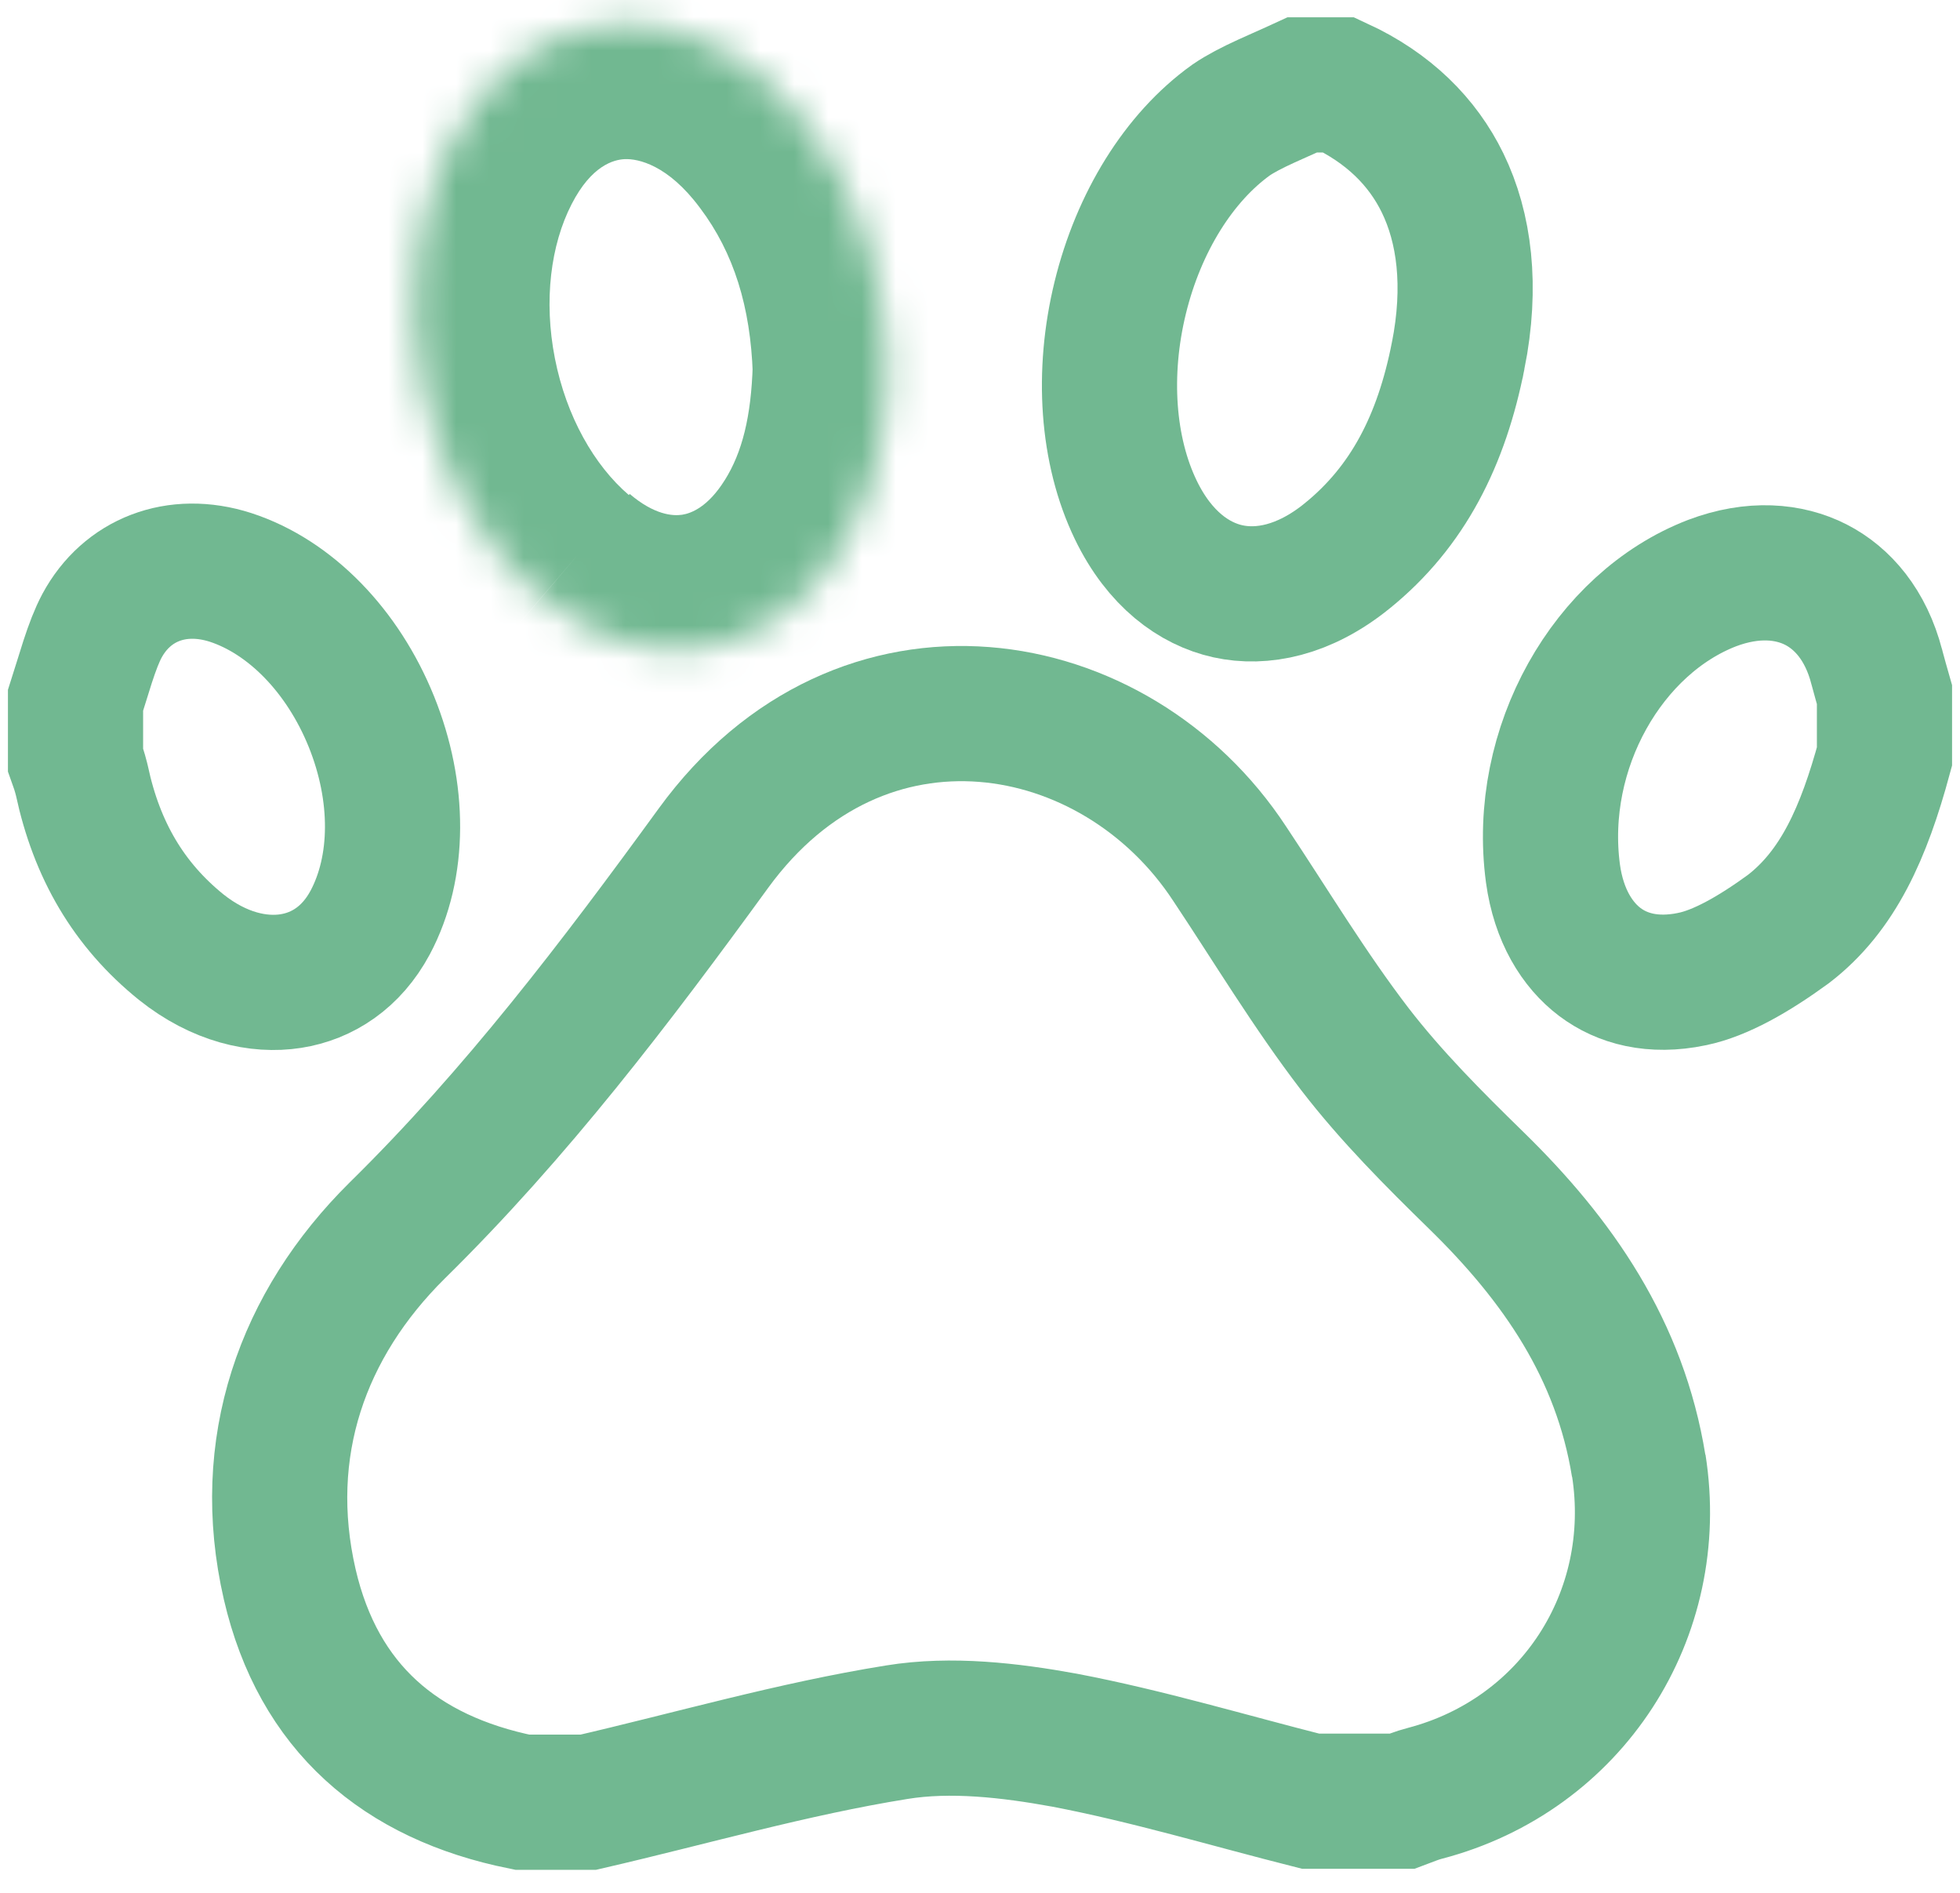
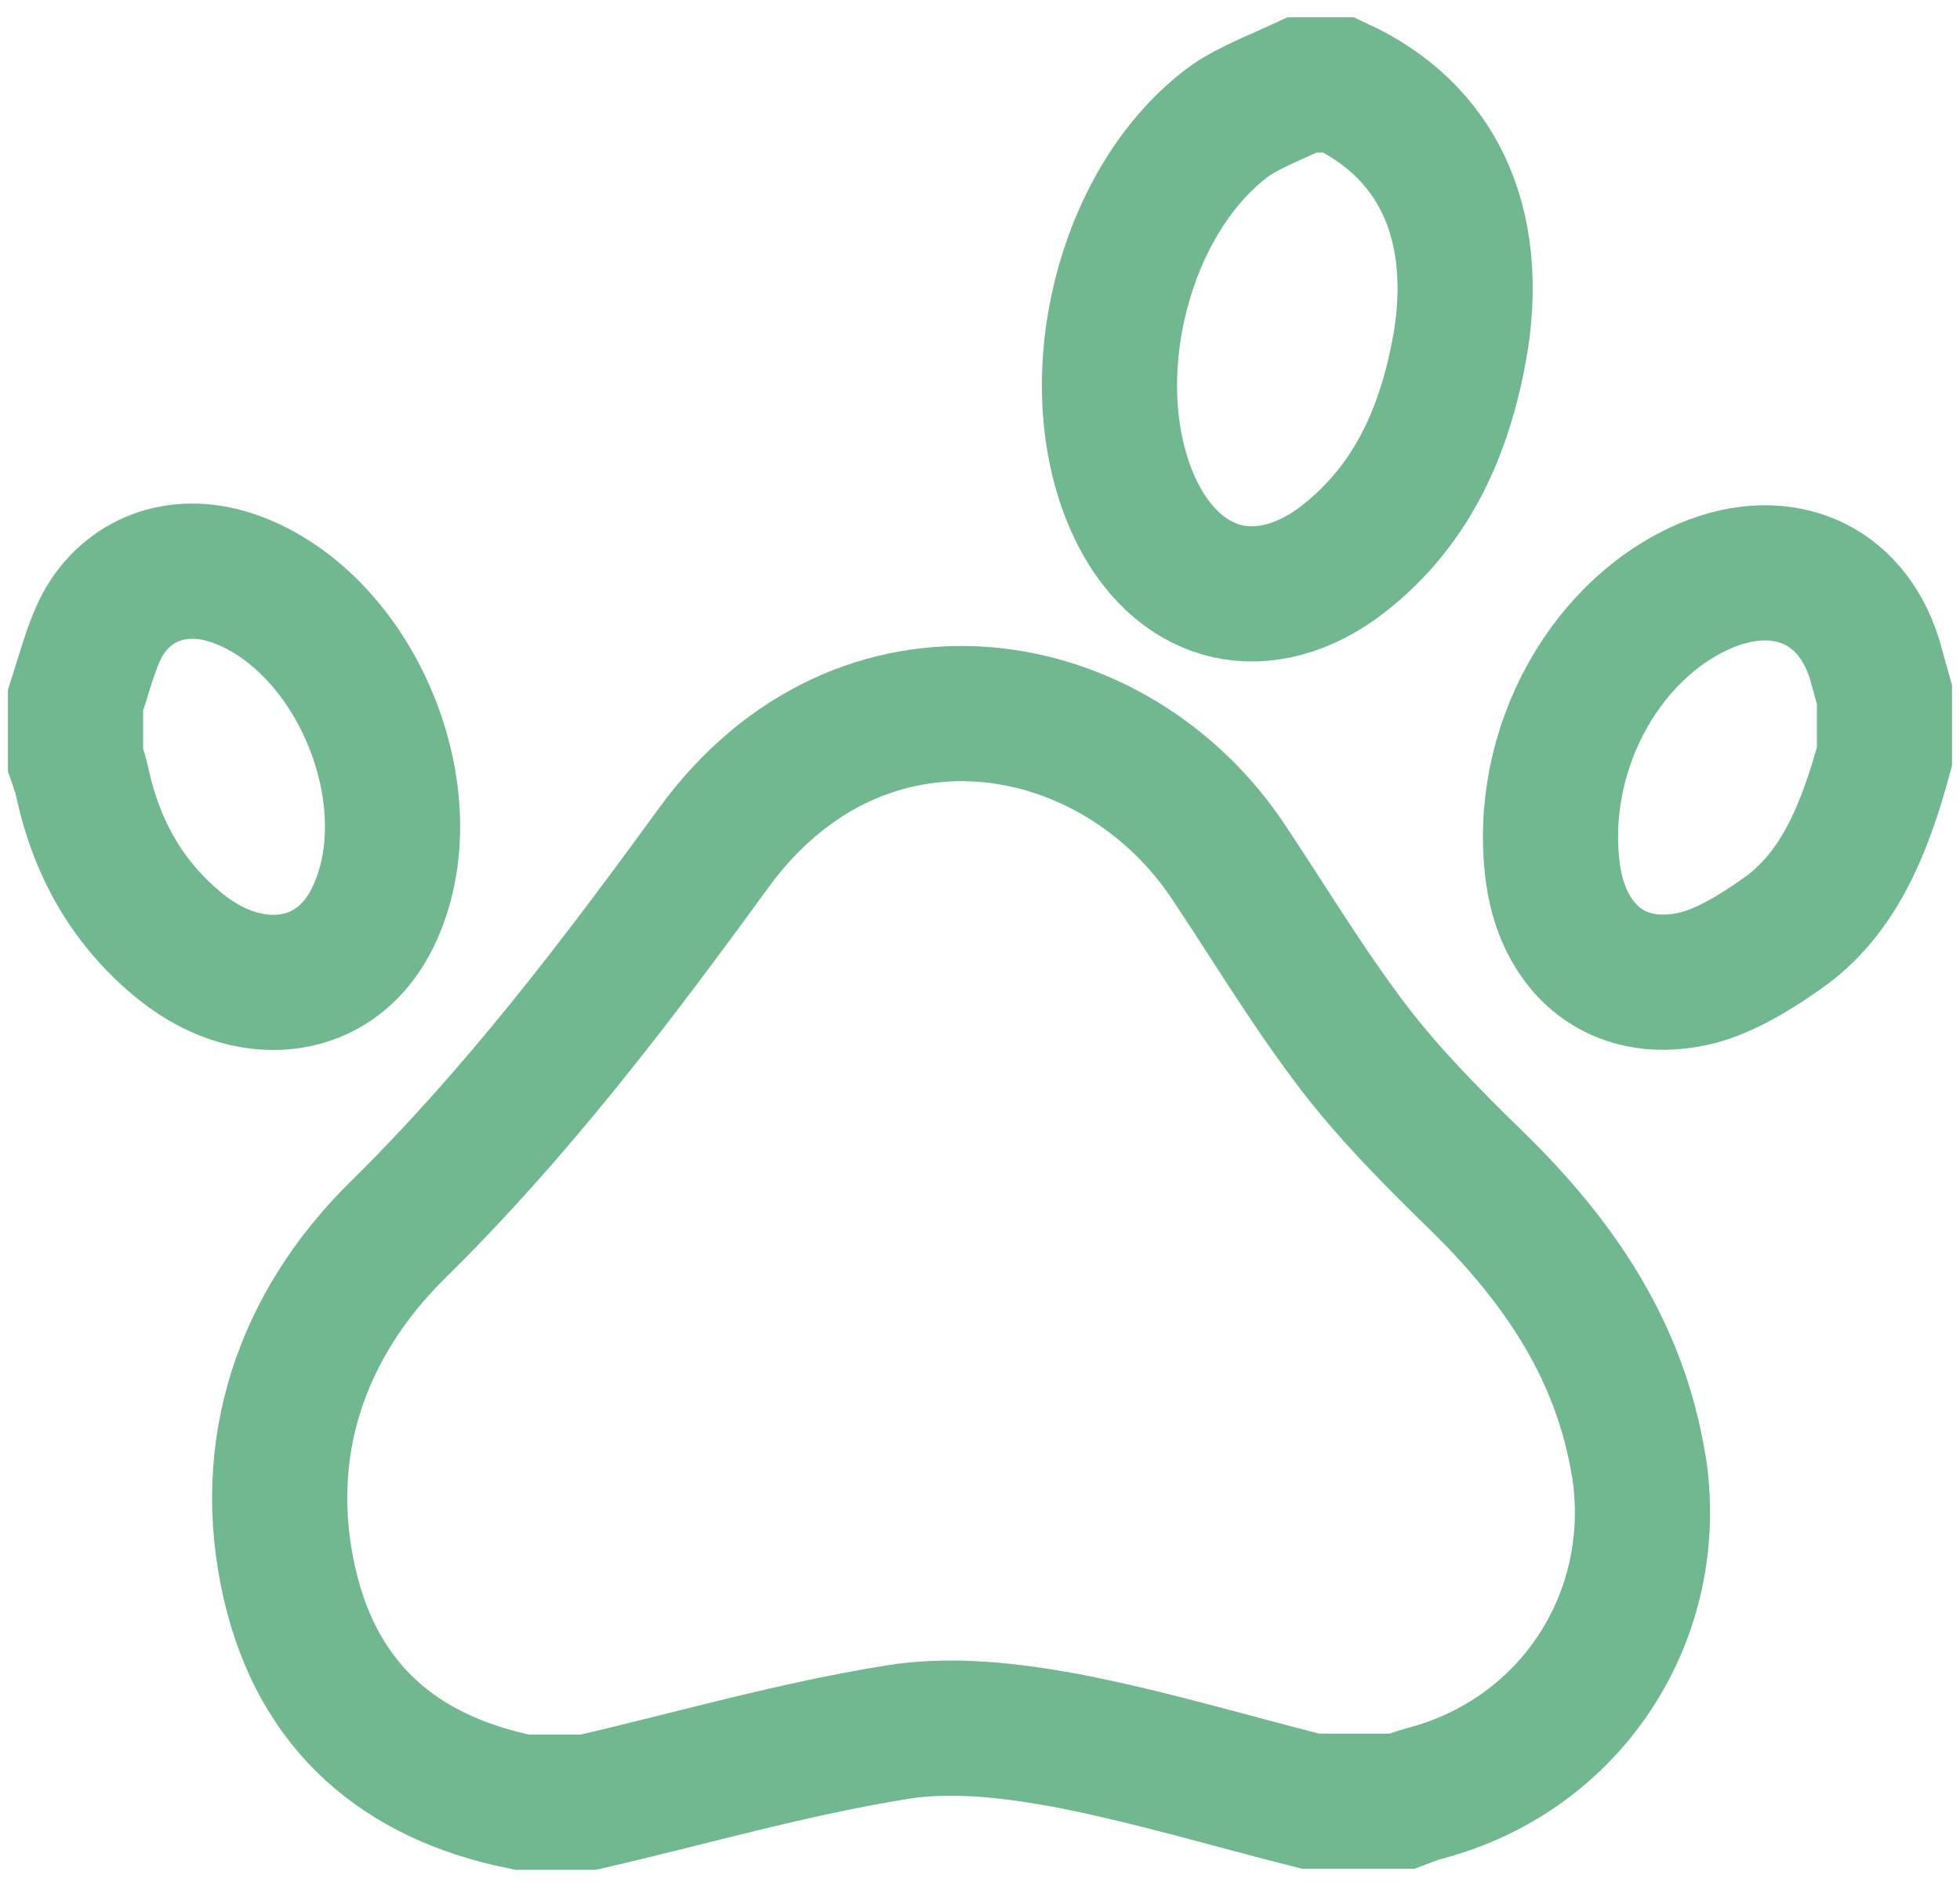
<svg xmlns="http://www.w3.org/2000/svg" width="58" height="56" viewBox="0 0 58 56" fill="none">
  <mask id="path-1-inside-1_1524_480" fill="white">
-     <path d="M16.039 17.657C19.013 20.194 22.774 19.64 24.845 16.316C25.865 14.683 26.215 12.846 26.274 10.921C26.186 8.326 25.515 5.877 23.912 3.748C20.762 -0.48 15.66 -0.276 13.356 4.215C11.169 8.472 12.365 14.566 16.01 17.686" />
-   </mask>
+     </mask>
  <path d="M24.845 16.316L21.453 14.196L21.449 14.201L24.845 16.316ZM26.274 10.921L30.272 11.043L30.276 10.915L30.271 10.787L26.274 10.921ZM23.912 3.748L20.704 6.138L20.71 6.146L20.717 6.155L23.912 3.748ZM13.356 4.215L16.914 6.043L16.915 6.041L13.356 4.215ZM13.443 20.7C15.689 22.616 18.51 23.572 21.377 23.14C24.25 22.706 26.668 20.954 28.24 18.43L21.449 14.201C20.951 15.001 20.453 15.188 20.184 15.229C19.91 15.27 19.363 15.235 18.635 14.614L13.443 20.7ZM28.237 18.436C29.773 15.977 30.202 13.352 30.272 11.043L22.275 10.8C22.229 12.339 21.957 13.389 21.453 14.196L28.237 18.436ZM30.271 10.787C30.163 7.572 29.314 4.272 27.106 1.341L20.717 6.155C21.716 7.482 22.209 9.08 22.276 11.056L30.271 10.787ZM27.12 1.359C24.911 -1.607 21.668 -3.435 18.146 -3.284C14.56 -3.131 11.514 -0.957 9.797 2.389L16.915 6.041C17.502 4.896 18.159 4.723 18.488 4.708C18.881 4.692 19.764 4.876 20.704 6.138L27.12 1.359ZM9.798 2.387C8.226 5.447 7.947 8.976 8.571 12.149C9.196 15.323 10.792 18.485 13.409 20.725L18.611 14.648C17.583 13.768 16.759 12.322 16.421 10.605C16.083 8.887 16.299 7.24 16.914 6.043L9.798 2.387Z" fill="#71B891" mask="url(#path-1-inside-1_1524_480)" />
  <path d="M39.859 16.451L39.858 16.452C38.583 17.483 37.333 17.713 36.337 17.494C35.343 17.275 34.318 16.546 33.614 15.094C32.762 13.334 32.604 11.034 33.151 8.802C33.697 6.575 34.886 4.656 36.431 3.55C36.706 3.362 37.042 3.188 37.483 2.986C37.601 2.932 37.737 2.872 37.884 2.806C38.089 2.715 38.314 2.615 38.537 2.512H39.622C41.09 3.19 42.097 4.197 42.689 5.412C43.334 6.735 43.561 8.456 43.149 10.531L43.148 10.533C42.658 13.013 41.671 14.987 39.859 16.451Z" stroke="#71B891" stroke-width="4" />
  <path d="M55.765 20.552V22.382C55.157 24.626 54.395 26.353 52.923 27.485C51.894 28.235 50.909 28.794 50.075 28.965L50.075 28.965L50.067 28.967C48.911 29.208 47.998 28.954 47.344 28.462C46.677 27.96 46.126 27.091 45.955 25.844C45.455 22.121 47.594 18.433 50.664 17.251C51.881 16.791 52.943 16.893 53.734 17.296C54.522 17.698 55.215 18.486 55.537 19.732L55.541 19.745L55.544 19.758L55.548 19.772C55.616 20.022 55.69 20.292 55.765 20.552Z" stroke="#71B891" stroke-width="4" />
  <path d="M48.493 43.376C47.939 39.935 46.102 37.281 43.681 34.919C42.428 33.695 41.174 32.441 40.095 31.041C38.754 29.292 37.616 27.396 36.392 25.559C33.009 20.398 25.486 19.086 21.112 25.093C18.226 29.058 15.281 32.937 11.752 36.407C8.953 39.177 7.641 42.822 8.574 46.875C9.42 50.519 11.84 52.59 15.456 53.319H17.409C20.442 52.619 23.445 51.744 26.536 51.248C28.14 50.986 29.889 51.19 31.493 51.482C33.942 51.948 36.362 52.677 38.783 53.289H41.495C41.728 53.202 41.932 53.115 42.165 53.056C46.51 51.919 49.193 47.779 48.493 43.346" stroke="#71B891" stroke-width="4" />
  <path d="M2.424 23.099L2.416 23.066L2.408 23.033C2.359 22.837 2.293 22.641 2.235 22.48V20.72C2.302 20.511 2.372 20.285 2.436 20.079C2.495 19.887 2.55 19.711 2.592 19.582C2.736 19.141 2.867 18.797 3.018 18.514C3.752 17.154 5.224 16.57 6.821 17.082C8.594 17.66 10.145 19.262 10.989 21.346C11.832 23.43 11.831 25.653 10.952 27.297C10.399 28.326 9.541 28.879 8.607 29.025C7.658 29.174 6.487 28.918 5.364 28.023C3.804 26.765 2.862 25.144 2.424 23.099Z" stroke="#71B891" stroke-width="4" />
</svg>